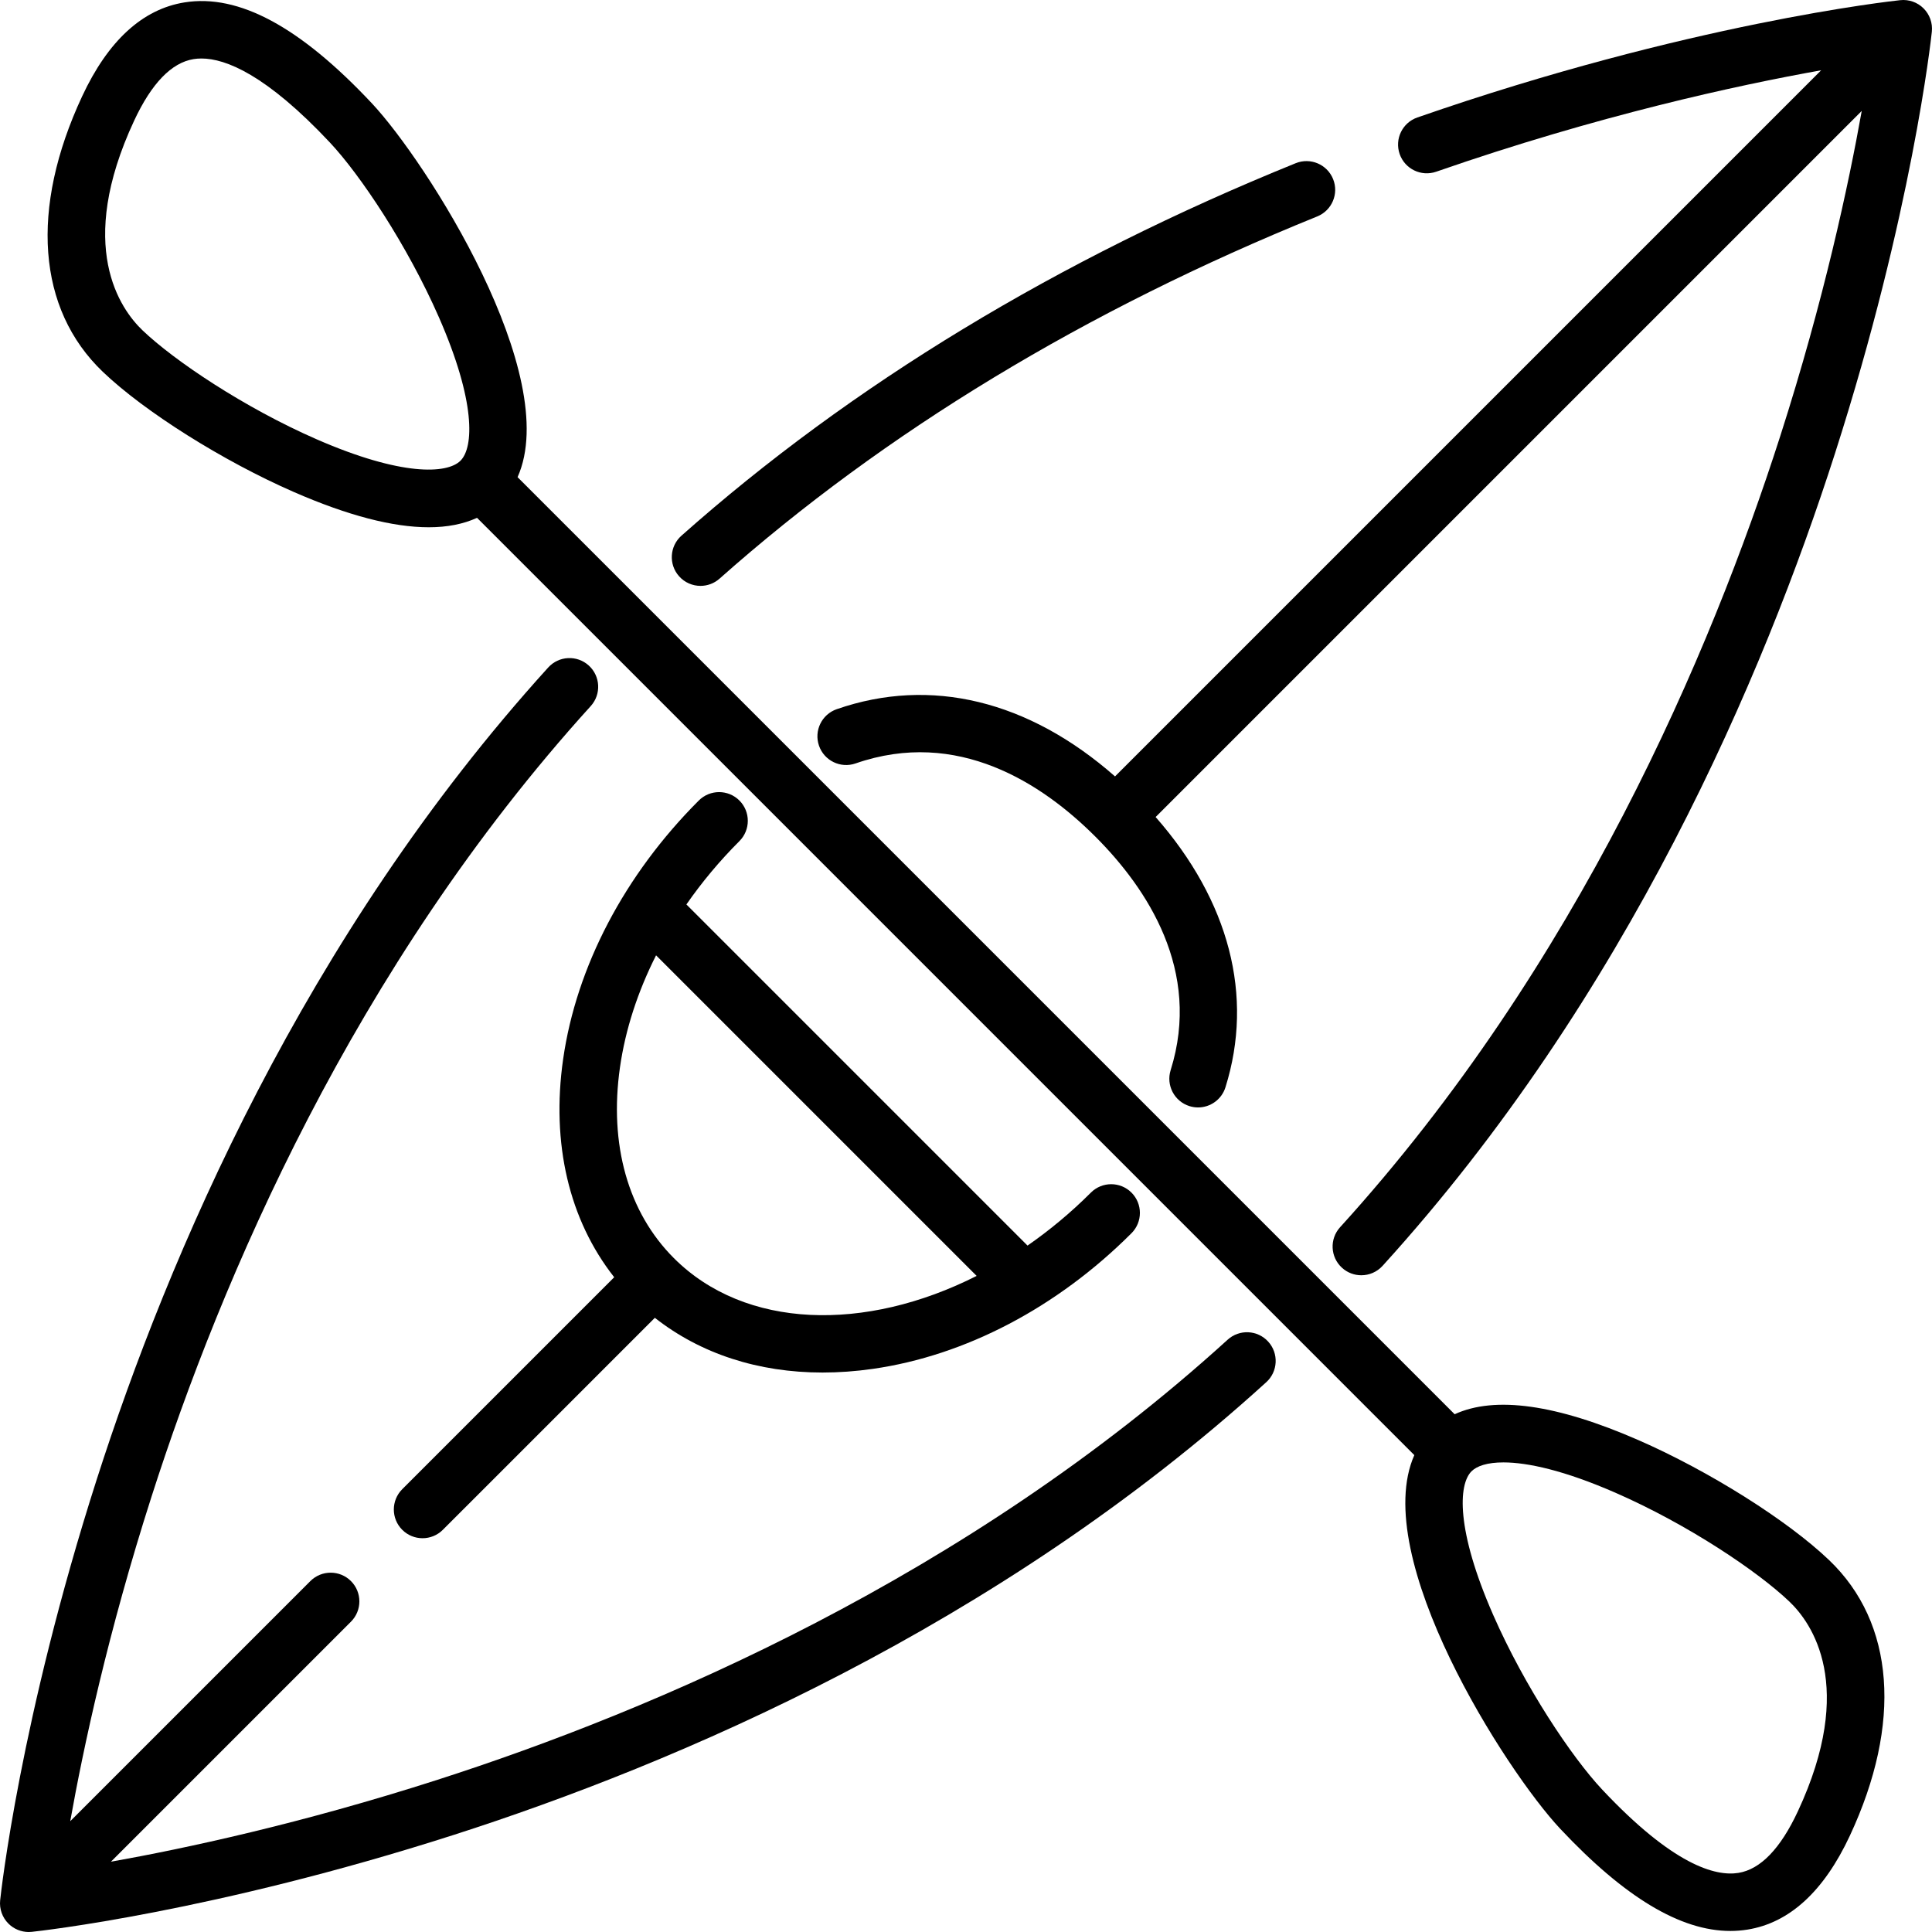
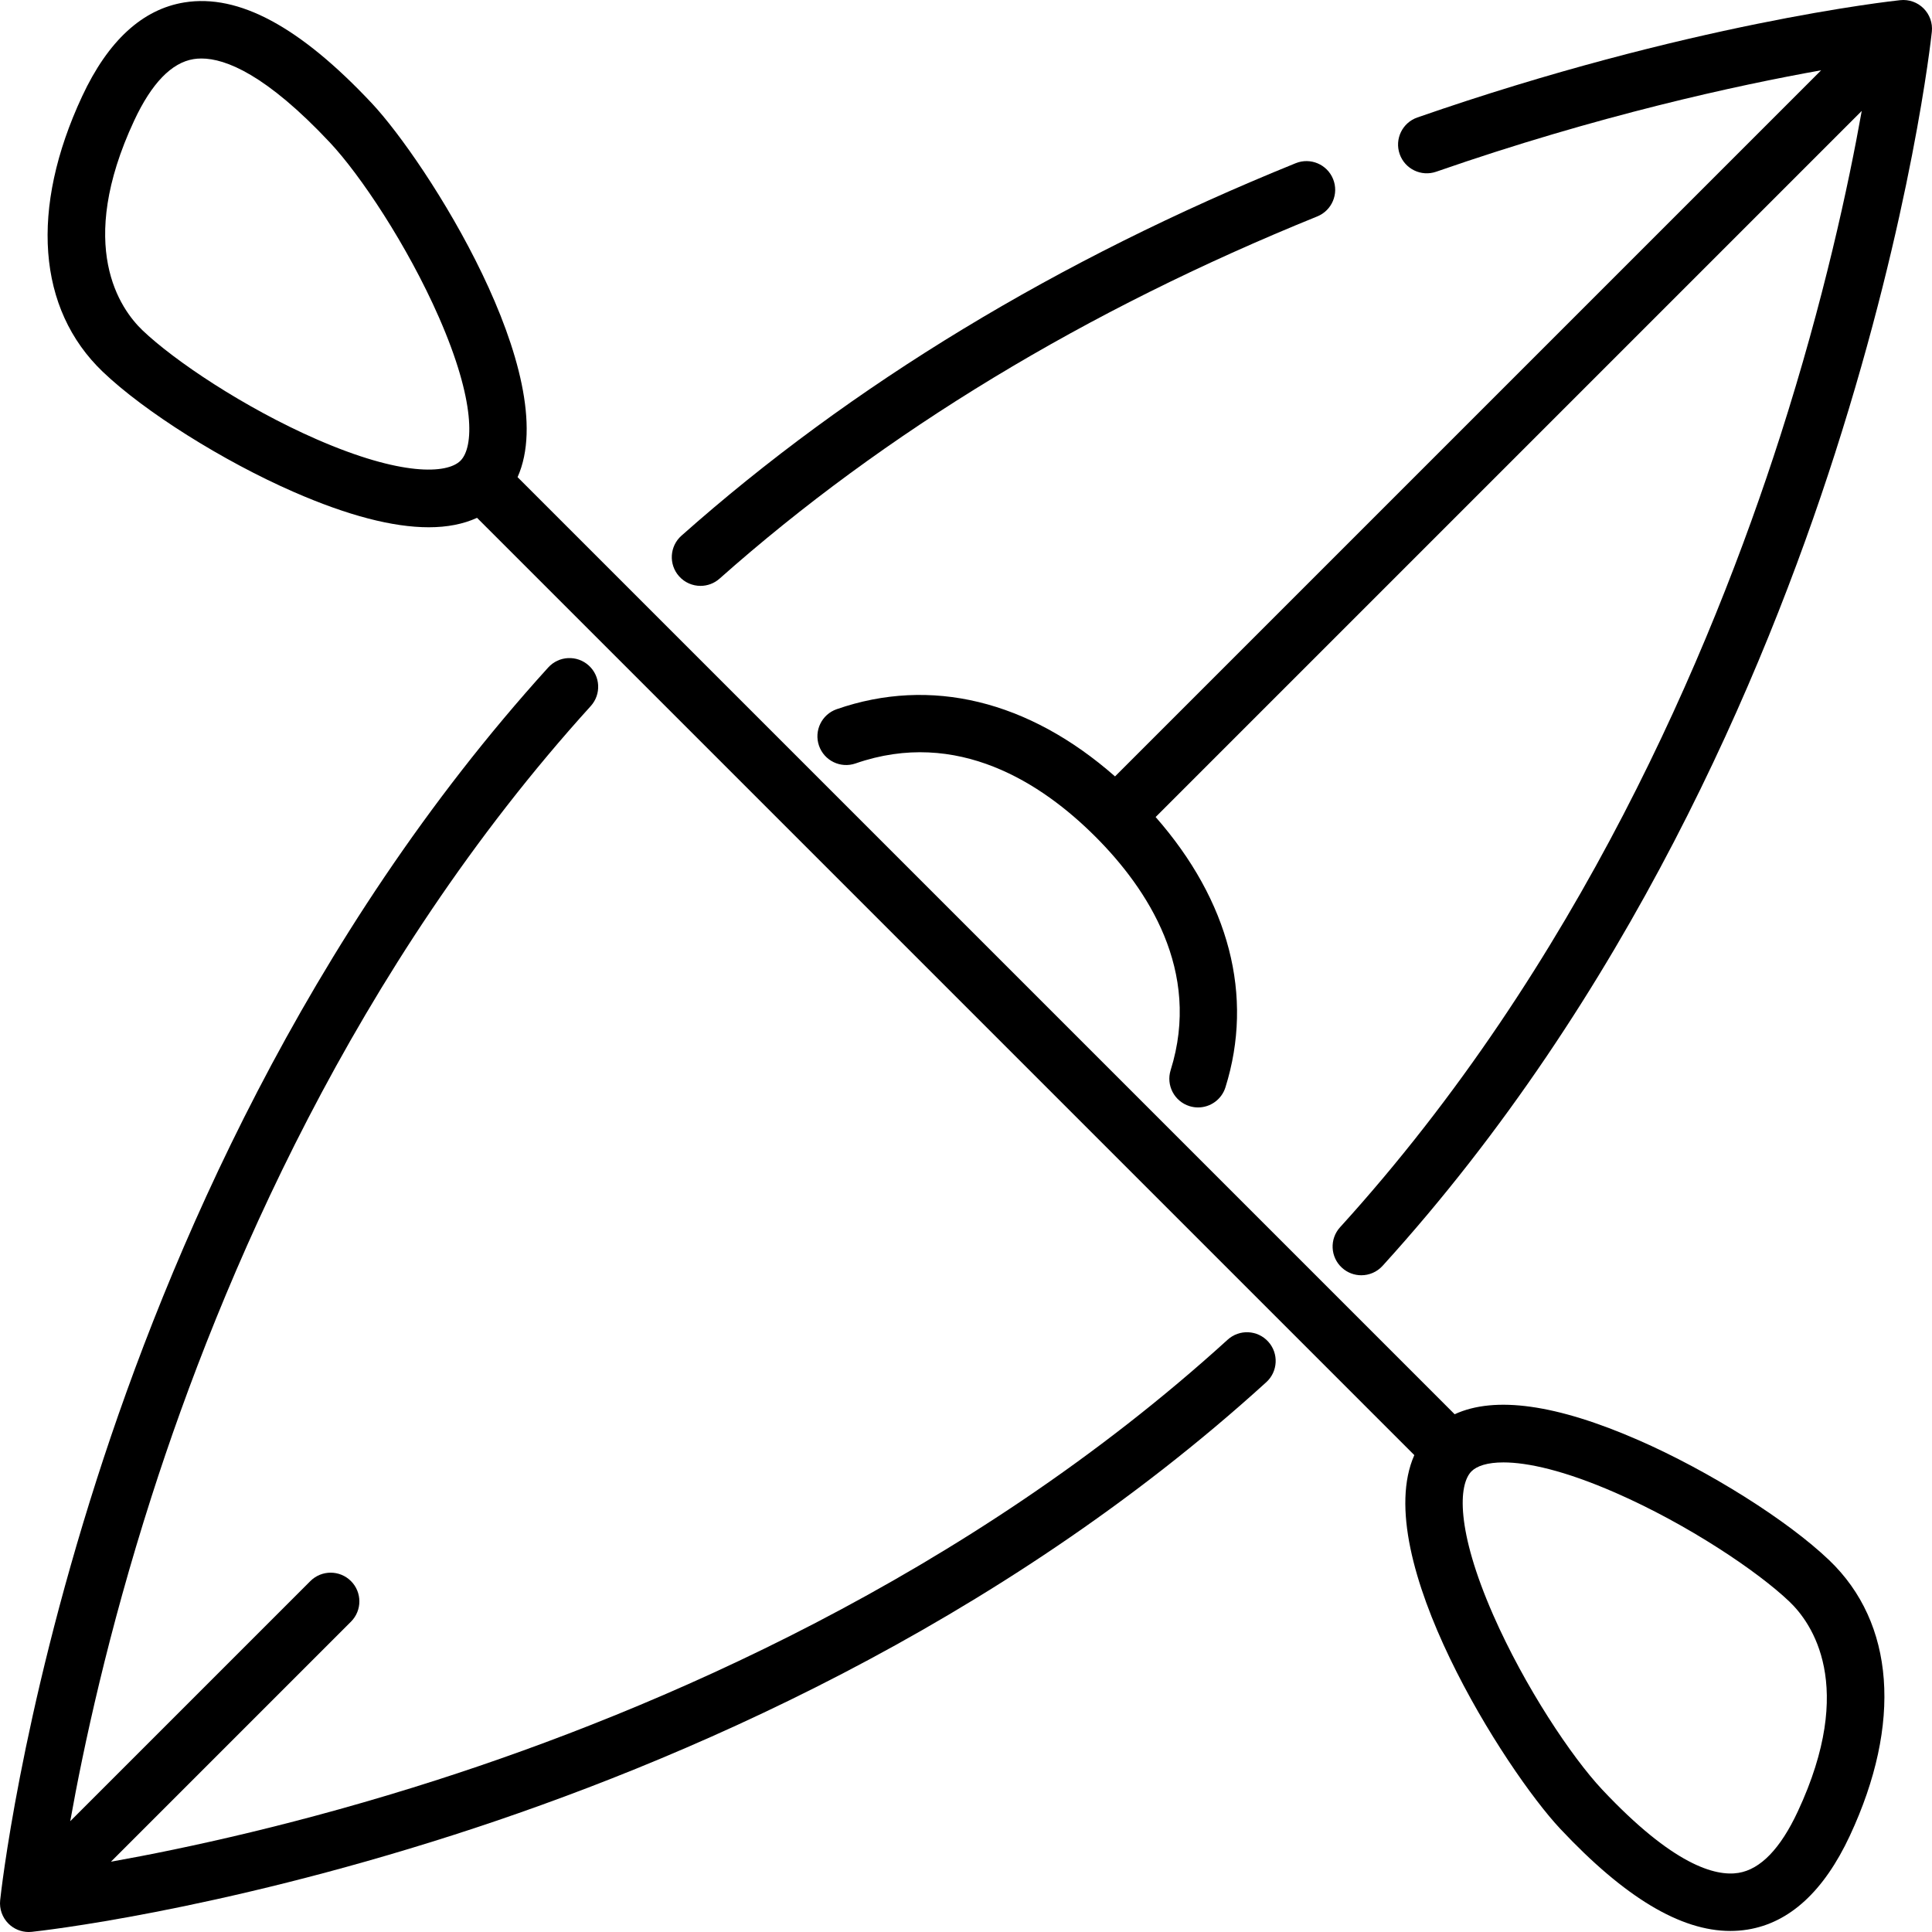
<svg xmlns="http://www.w3.org/2000/svg" id="Capa_1" height="512" viewBox="0 0 504.662 504.662" width="512">
  <g>
    <path d="m320.675 349.947c-68.304 62.125-149.928 96.8-206.375 114.95-35.655 11.465-66.027 17.961-85.321 21.405l62.697-62.697c2.929-2.929 2.929-7.678 0-10.606-2.929-2.929-7.678-2.929-10.606 0l-62.722 62.721c3.418-19.168 9.86-49.306 21.232-84.781 18.098-56.458 52.694-138.113 114.729-206.504 2.783-3.068 2.552-7.812-.516-10.594-3.069-2.783-7.812-2.551-10.594.516-63.839 70.38-99.352 154.135-117.903 212.003-20.088 62.665-25.053 108.109-25.254 110.013-.238 2.252.554 4.492 2.155 6.093 1.414 1.414 3.325 2.197 5.303 2.197.263 0 .526-.014.79-.042 1.908-.202 47.454-5.178 110.228-25.323 57.969-18.603 141.849-54.22 212.251-118.254 3.064-2.787 3.289-7.53.502-10.595-2.787-3.064-7.531-3.289-10.596-.502z" />
    <path d="m182.983 153.038c1.771 0 3.549-.624 4.977-1.892 43.114-38.283 95.64-70.115 156.121-94.612 3.839-1.555 5.691-5.928 4.136-9.767s-5.927-5.691-9.767-4.136c-62.071 25.142-116.054 57.878-160.45 97.299-3.097 2.75-3.378 7.491-.628 10.588 1.482 1.669 3.541 2.52 5.611 2.52z" />
    <path d="m502.466 2.197c-1.602-1.602-3.836-2.395-6.093-2.155-2.232.236-55.475 6.068-126.145 30.644-3.913 1.361-5.981 5.635-4.621 9.547 1.361 3.913 5.635 5.979 9.547 4.621 42.216-14.681 78.584-22.571 100.555-26.495l-184.45 184.45c-22.572-19.839-48.151-26.09-72.7-17.559-3.913 1.36-5.982 5.634-4.623 9.546 1.36 3.913 5.637 5.981 9.546 4.623 26.658-9.265 48.734 5.234 62.581 19.058.022.023.041.048.064.07.022.022.046.041.069.062 13.449 13.475 27.73 34.959 19.592 60.923-1.239 3.953.961 8.161 4.914 9.4.747.234 1.502.345 2.245.345 3.191 0 6.15-2.053 7.155-5.259 7.481-23.868.995-48.701-18.237-70.602l184.444-184.444c-3.424 19.198-9.879 49.384-21.278 84.912-18.137 56.531-52.809 138.277-114.987 206.685-2.786 3.065-2.56 7.809.505 10.594 1.437 1.306 3.242 1.95 5.042 1.95 2.04 0 4.072-.827 5.552-2.456 63.987-70.397 99.579-154.247 118.17-212.191 20.132-62.747 25.106-108.269 25.308-110.176.238-2.252-.554-4.491-2.155-6.093z" />
-     <path d="m193.14 209.104c-2.929-2.929-7.678-2.929-10.606 0-19.39 19.39-31.974 43.38-35.436 67.552-3.161 22.082 1.565 42.014 13.341 56.973l-55.369 55.369c-2.929 2.929-2.929 7.678 0 10.606 1.464 1.465 3.384 2.197 5.303 2.197s3.839-.732 5.303-2.197l55.378-55.377c11.925 9.381 26.999 14.295 43.813 14.295 4.275 0 8.665-.317 13.139-.958 24.172-3.461 48.163-16.045 67.552-35.435 2.929-2.929 2.929-7.678 0-10.606-2.929-2.929-7.678-2.929-10.606 0-5.238 5.238-10.801 9.849-16.551 13.837l-89.106-89.106c4.025-5.797 8.652-11.351 13.845-16.543 2.929-2.929 2.929-7.678 0-10.607zm61.971 124.179c-29.113 14.722-60.469 13.972-79.087-4.645-11.968-11.968-16.967-29.673-14.078-49.856 1.415-9.883 4.642-19.76 9.426-29.237z" />
    <path d="m427.919 376.151c-21.367-9.329-37.439-11.575-47.946-6.733l-244.777-244.778c11.878-26.56-23.814-82.478-38.091-97.686-18.756-19.979-34.752-28.592-48.898-26.328-10.973 1.755-19.971 10.004-26.744 24.517-13.701 29.36-11.738 55.591 5.385 71.97 10.887 10.414 31.405 23.326 49.896 31.399 14.071 6.144 25.847 9.217 35.25 9.217 4.843 0 9.043-.832 12.616-2.463l244.828 244.829c-11.784 26.588 23.857 82.42 38.121 97.614 16.81 17.906 31.4 26.681 44.432 26.681 1.508 0 2.998-.118 4.466-.353 10.973-1.755 19.971-10.004 26.744-24.518 13.701-29.359 11.738-55.591-5.385-71.969-10.889-10.414-31.407-23.326-49.897-31.399zm-345.173-261.386c-19.015-8.302-37.297-20.617-45.53-28.492-5.764-5.513-17.513-21.888-2.16-54.786 4.54-9.729 9.762-15.128 15.521-16.049.624-.1 1.302-.157 2.038-.157 6.345 0 16.944 4.247 33.555 21.94 7.894 8.409 20.21 26.791 28.478 45.653 9.672 22.068 9.099 33.951 5.663 37.44-.008.008-.016.014-.024.022-.009.009-.016.018-.024.027-3.504 3.453-15.414 4.053-37.517-5.598zm386.861 358.411c-4.54 9.728-9.761 15.128-15.52 16.049-6.01.963-17.058-2.04-35.593-21.783-7.894-8.409-20.21-26.791-28.478-45.653-9.696-22.122-9.097-34.009-5.639-37.467 1.39-1.39 4.131-2.323 8.339-2.323 6.309 0 15.913 2.097 29.201 7.899 19.014 8.302 37.297 20.617 45.529 28.492 5.765 5.514 17.513 21.889 2.161 54.786z" />
  </g>
</svg>